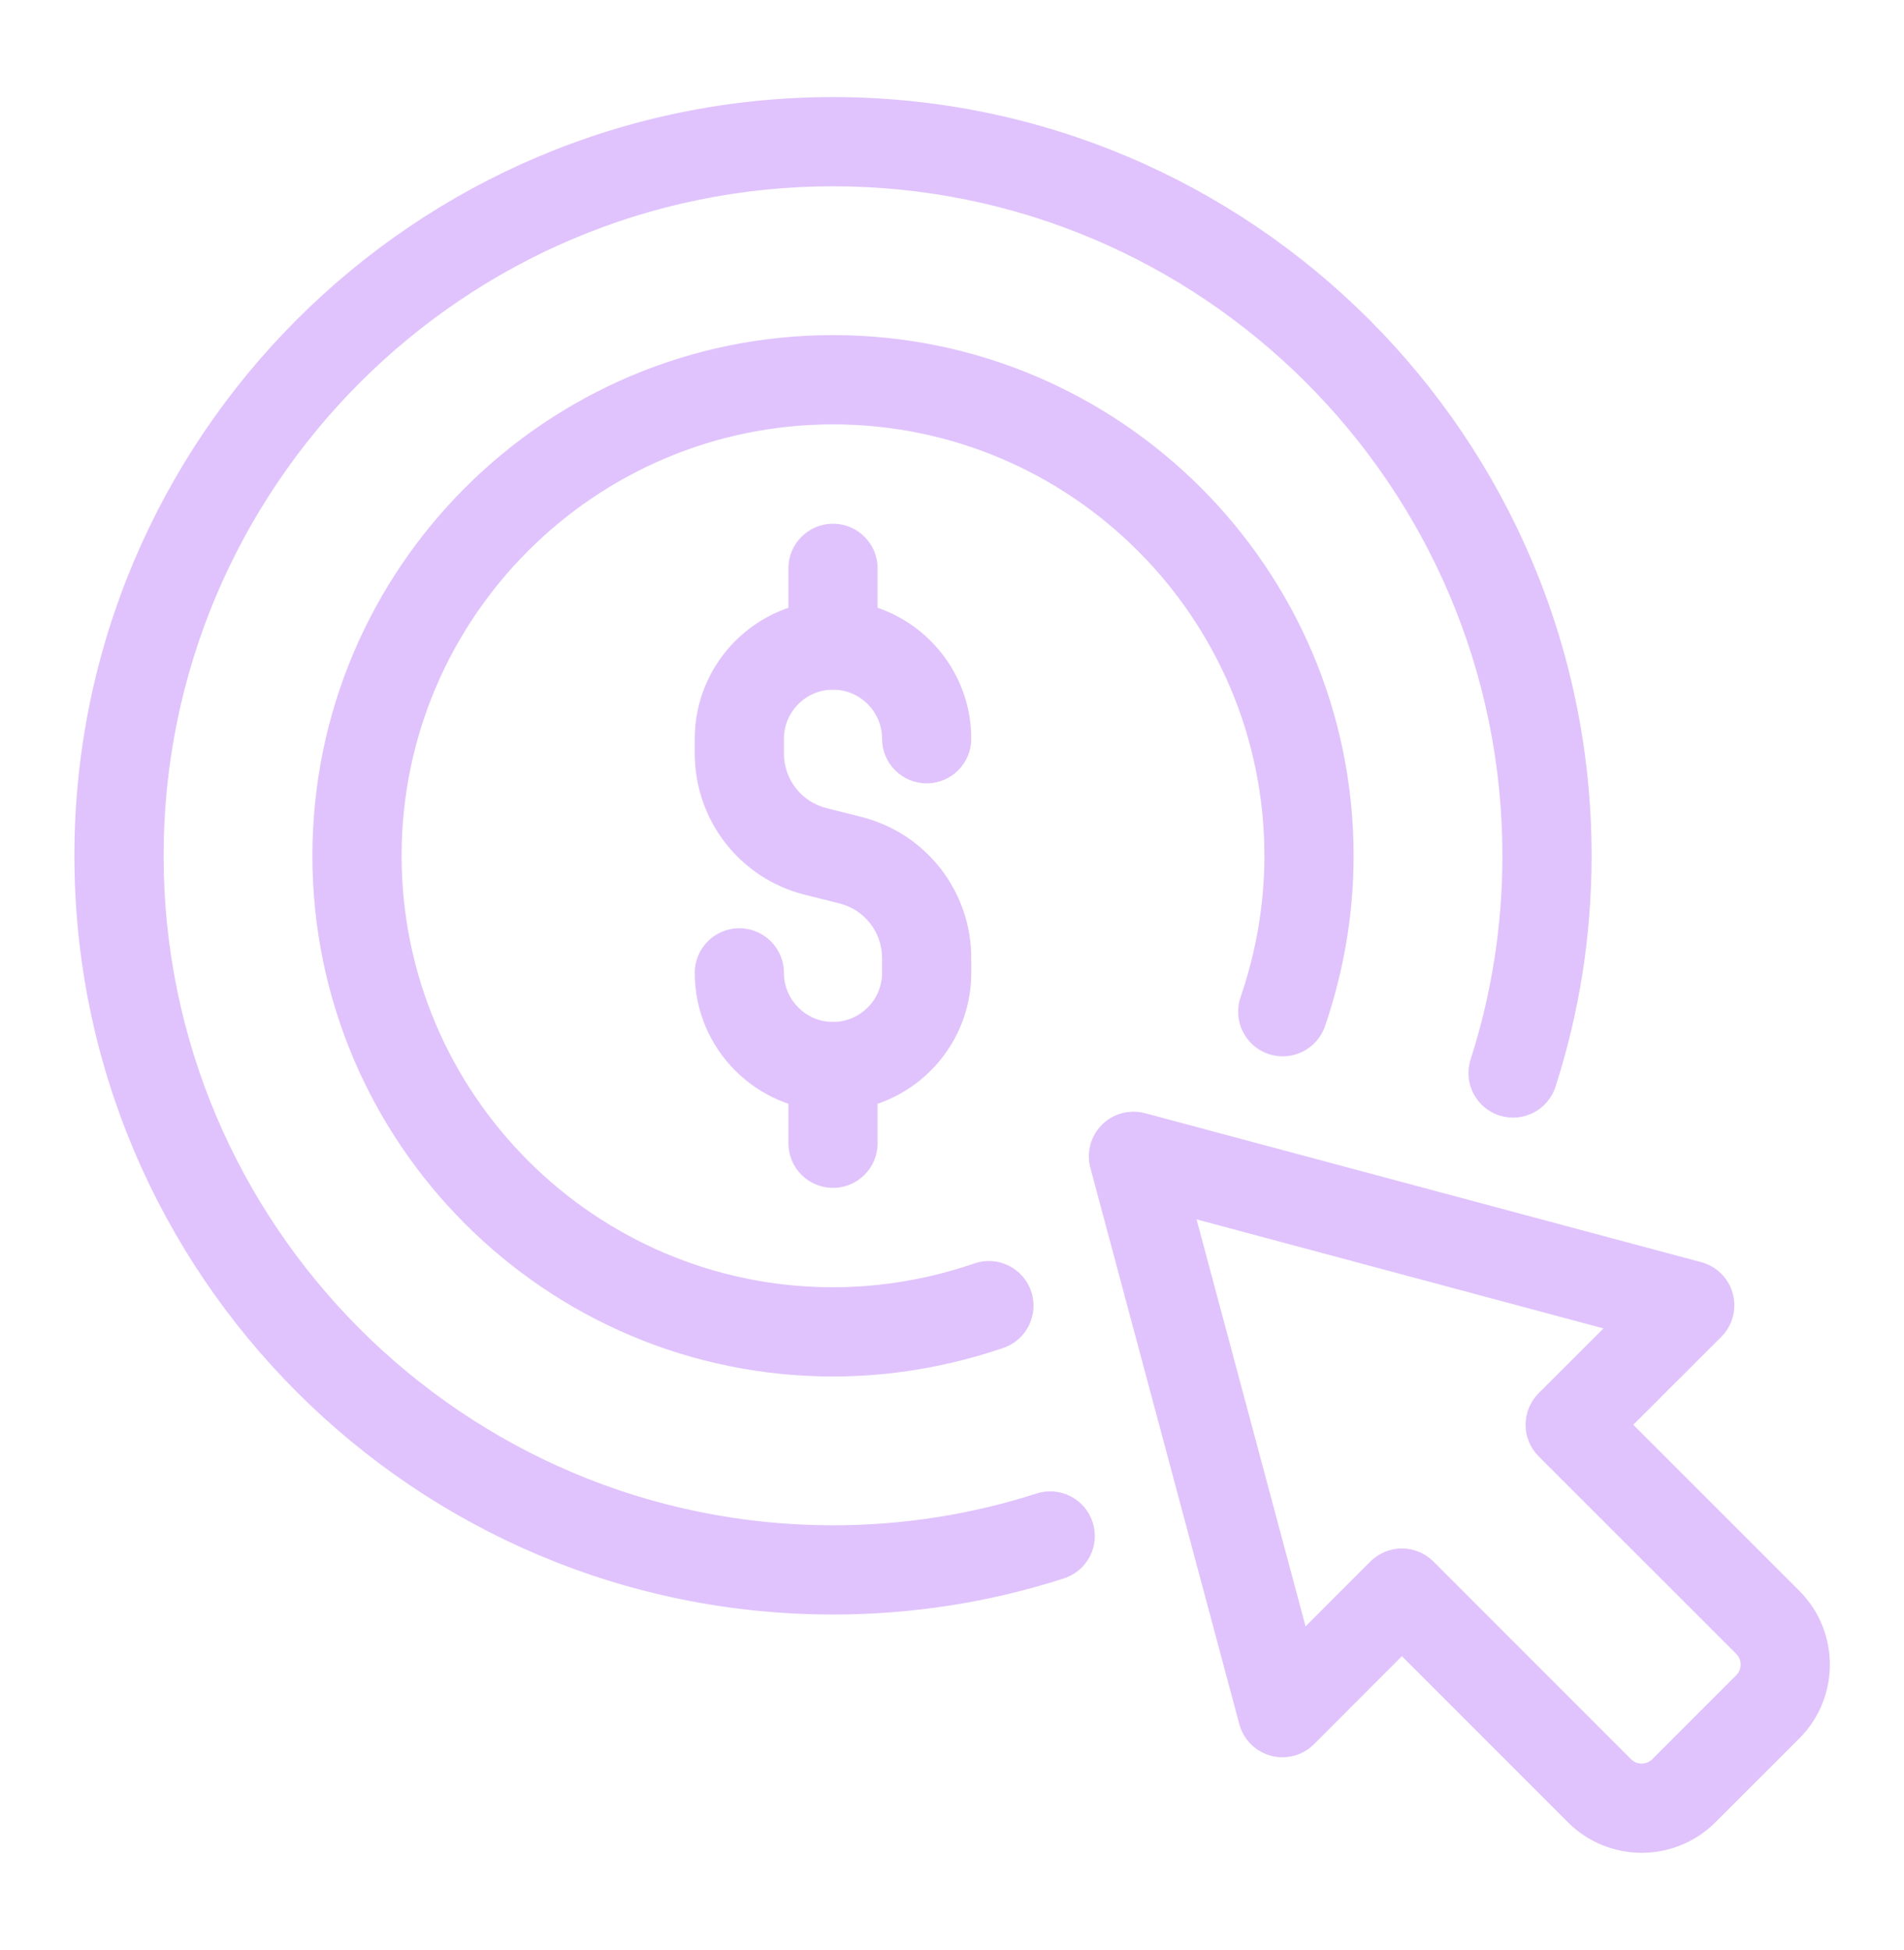
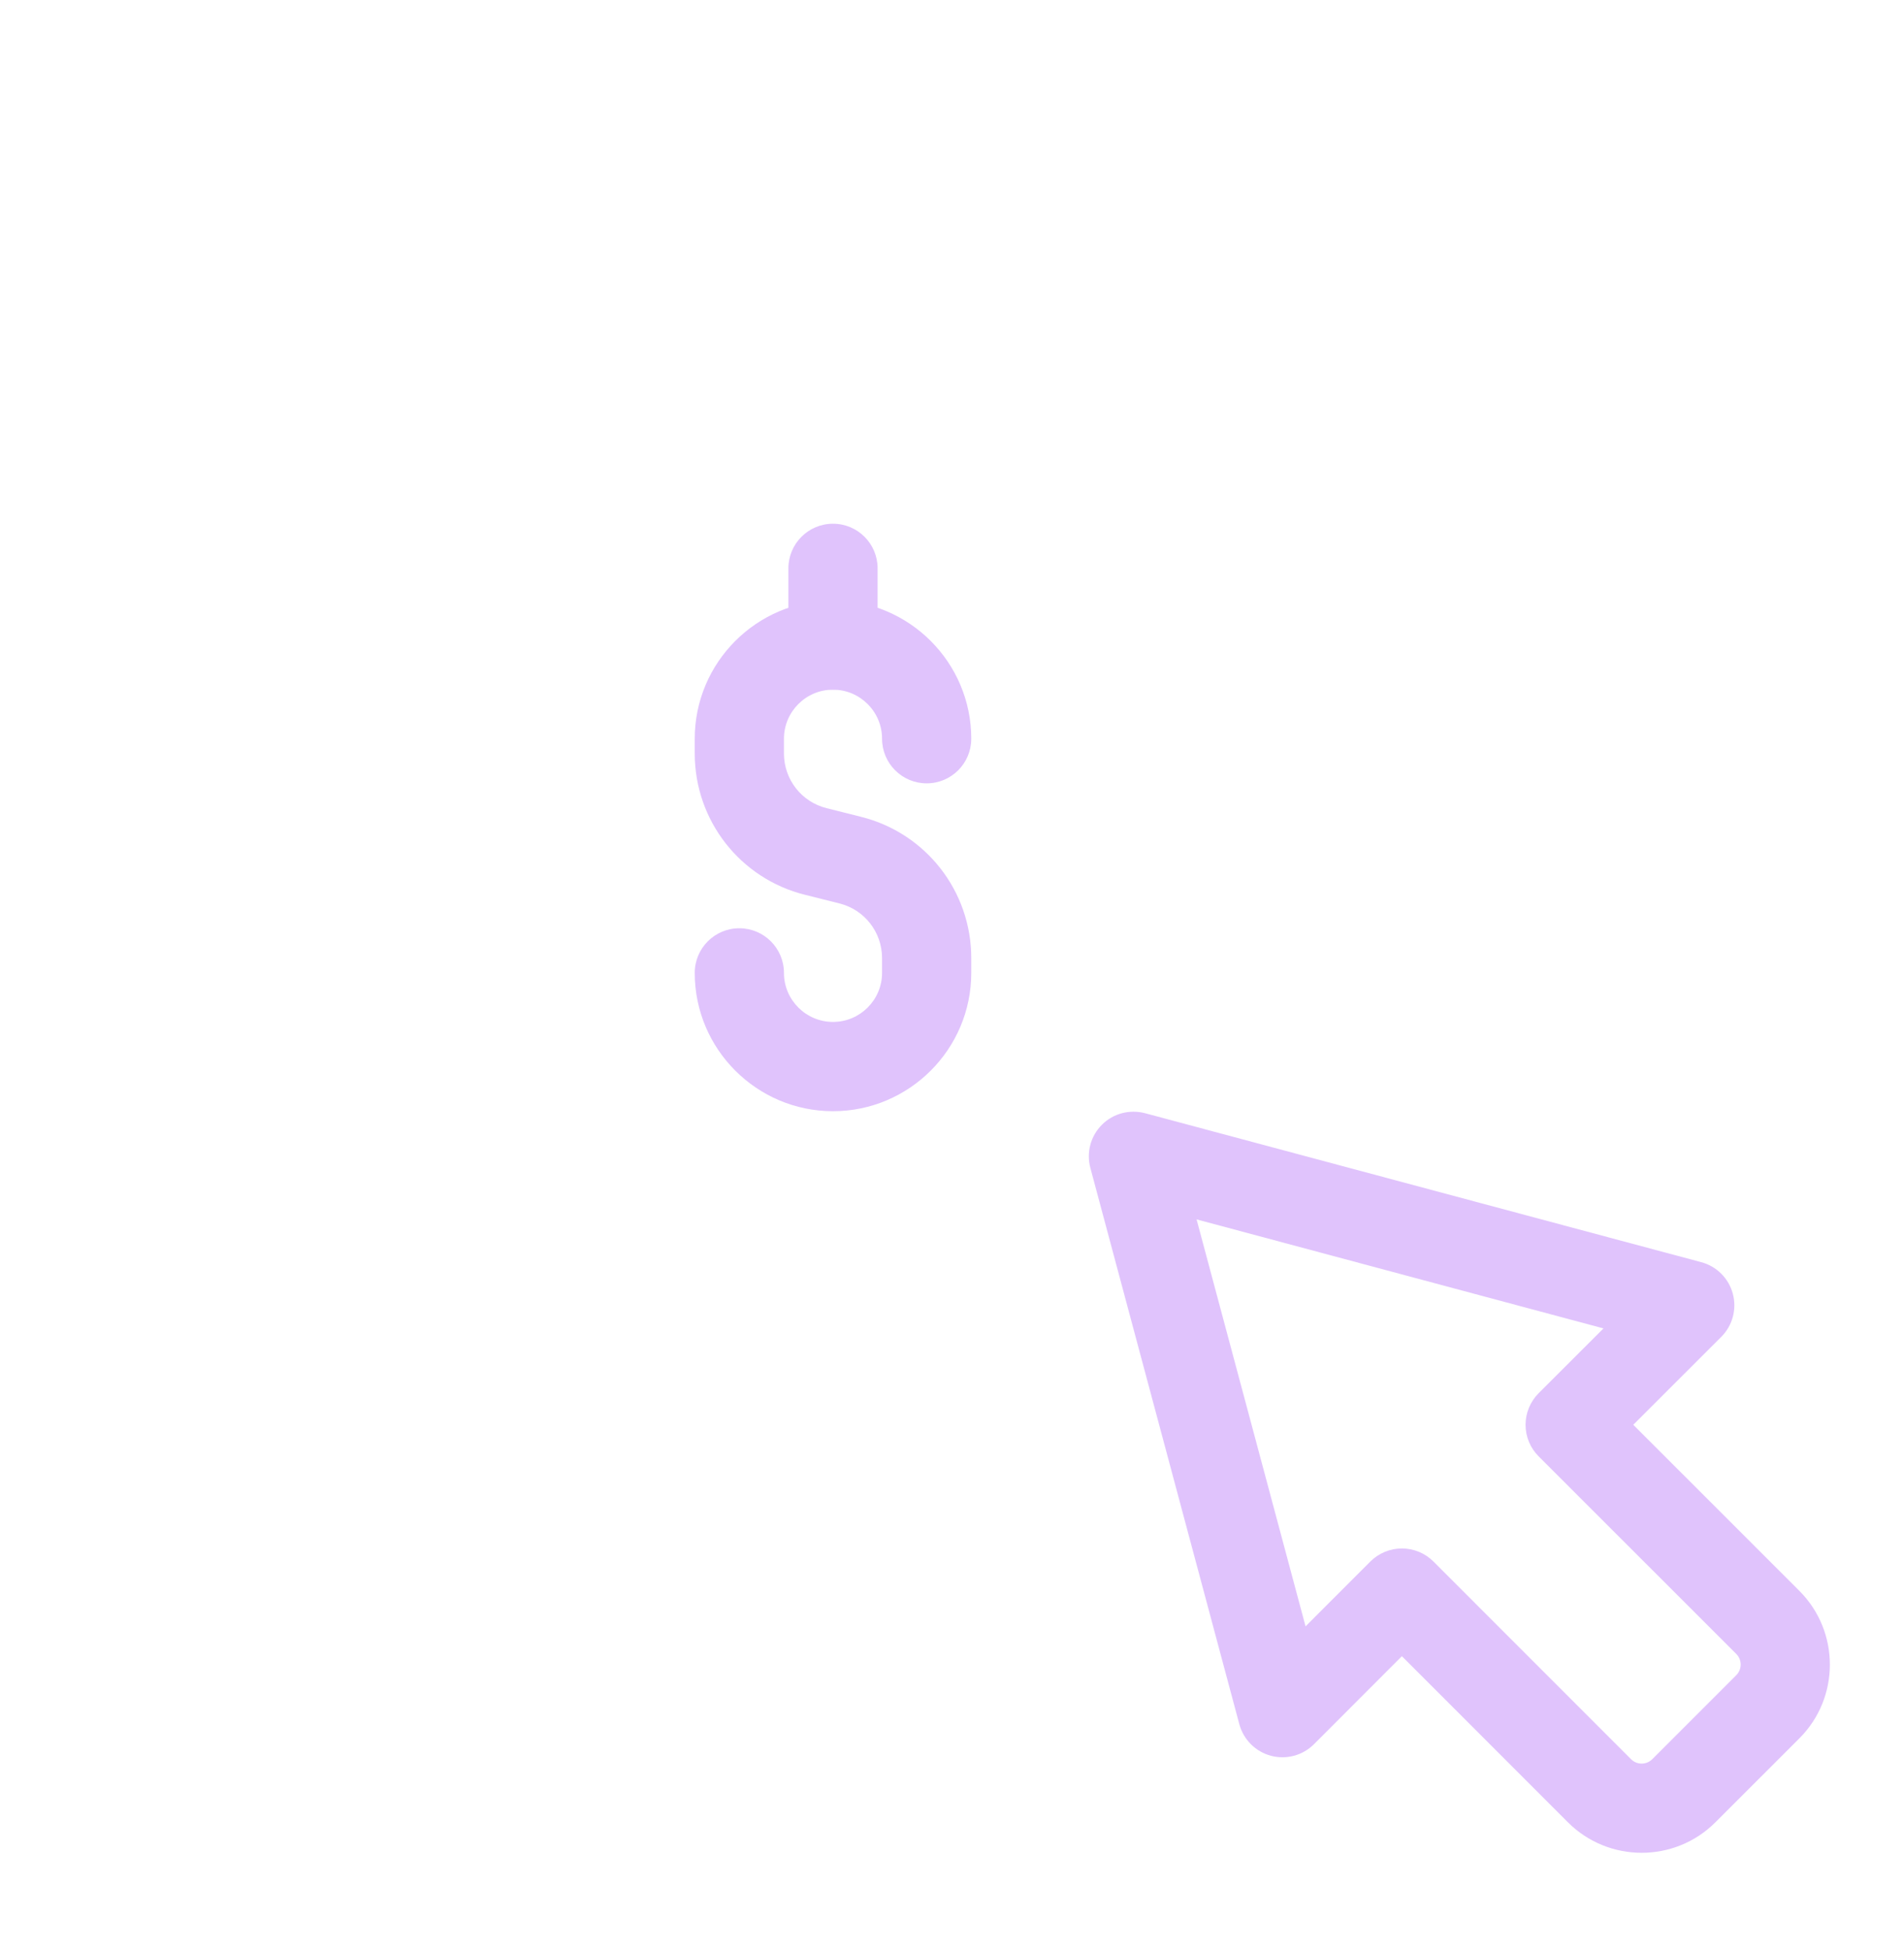
<svg xmlns="http://www.w3.org/2000/svg" width="42" height="43" viewBox="0 0 42 43" fill="none">
  <path d="M18.375 24.508C16.693 24.508 15.325 23.139 15.325 21.458C15.325 20.914 15.765 20.473 16.309 20.473C16.852 20.473 17.293 20.914 17.293 21.458C17.293 22.054 17.779 22.539 18.375 22.539C18.971 22.539 19.457 22.054 19.457 21.458V21.132C19.457 20.559 19.07 20.063 18.515 19.925L17.757 19.735C16.326 19.378 15.325 18.096 15.325 16.618V16.293C15.325 14.611 16.693 13.242 18.375 13.242C20.057 13.242 21.425 14.611 21.425 16.293C21.425 16.836 20.985 17.277 20.441 17.277C19.898 17.277 19.457 16.836 19.457 16.293C19.457 15.696 18.971 15.211 18.375 15.211C17.779 15.211 17.293 15.696 17.293 16.293V16.618C17.293 17.191 17.68 17.687 18.235 17.825L18.993 18.015C20.424 18.373 21.425 19.654 21.425 21.132V21.458C21.425 23.139 20.057 24.508 18.375 24.508Z" fill="#E0C3FC" />
  <path d="M18.375 15.21C17.831 15.21 17.391 14.77 17.391 14.226V12.535C17.391 11.992 17.831 11.551 18.375 11.551C18.919 11.551 19.359 11.992 19.359 12.535V14.226C19.359 14.77 18.919 15.21 18.375 15.21Z" fill="#E0C3FC" />
-   <path d="M18.375 26.199C17.831 26.199 17.391 25.758 17.391 25.215V23.524C17.391 22.98 17.831 22.54 18.375 22.54C18.919 22.54 19.359 22.98 19.359 23.524V25.215C19.359 25.758 18.919 26.199 18.375 26.199Z" fill="#E0C3FC" />
-   <path d="M18.375 30.359C12.042 30.359 6.891 25.208 6.891 18.875C6.891 12.542 12.042 7.391 18.375 7.391C24.708 7.391 29.859 12.542 29.859 18.875C29.859 20.143 29.647 21.406 29.229 22.632C29.053 23.146 28.492 23.42 27.979 23.246C27.464 23.07 27.189 22.51 27.365 21.996C27.714 20.976 27.891 19.926 27.891 18.875C27.891 13.628 23.622 9.36 18.375 9.36C13.128 9.36 8.859 13.628 8.859 18.875C8.859 24.122 13.128 28.391 18.375 28.391C19.426 28.391 20.476 28.214 21.496 27.865C22.009 27.688 22.57 27.965 22.746 28.479C22.921 28.993 22.647 29.553 22.132 29.729C20.906 30.147 19.643 30.359 18.375 30.359Z" fill="#E0C3FC" />
-   <path d="M18.375 35.609C9.148 35.609 1.641 28.102 1.641 18.875C1.641 9.648 9.148 2.141 18.375 2.141C27.602 2.141 35.109 9.648 35.109 18.875C35.109 20.613 34.842 22.327 34.313 23.967C34.146 24.485 33.593 24.768 33.075 24.603C32.557 24.436 32.273 23.883 32.44 23.365C32.905 21.918 33.141 20.408 33.141 18.875C33.141 10.733 26.517 4.109 18.375 4.109C10.233 4.109 3.609 10.733 3.609 18.875C3.609 27.017 10.233 33.641 18.375 33.641C19.908 33.641 21.418 33.405 22.865 32.94C23.38 32.774 23.936 33.057 24.103 33.575C24.27 34.093 23.985 34.647 23.467 34.813C21.827 35.342 20.113 35.609 18.375 35.609Z" fill="#E0C3FC" />
  <path d="M36.213 40.864C35.625 40.864 35.038 40.641 34.59 40.195L30.924 36.528L28.985 38.469C28.736 38.718 28.376 38.814 28.034 38.724C27.695 38.633 27.429 38.367 27.338 38.028L24.052 25.758C23.961 25.418 24.058 25.055 24.307 24.807C24.555 24.558 24.916 24.463 25.258 24.552L37.528 27.838C37.868 27.929 38.133 28.194 38.224 28.534C38.315 28.874 38.218 29.237 37.969 29.485L36.028 31.424L39.694 35.089C40.588 35.985 40.588 37.441 39.696 38.336L37.837 40.194C37.39 40.641 36.801 40.864 36.213 40.864ZM30.924 34.152C31.186 34.152 31.436 34.256 31.62 34.44L35.981 38.802C36.109 38.928 36.316 38.929 36.446 38.801L38.302 36.945C38.429 36.816 38.429 36.609 38.301 36.479L33.94 32.12C33.756 31.936 33.652 31.686 33.652 31.424C33.652 31.163 33.756 30.913 33.94 30.728L35.371 29.299L26.395 26.894L28.799 35.87L30.228 34.44C30.413 34.256 30.663 34.152 30.924 34.152Z" fill="#E0C3FC" />
</svg>